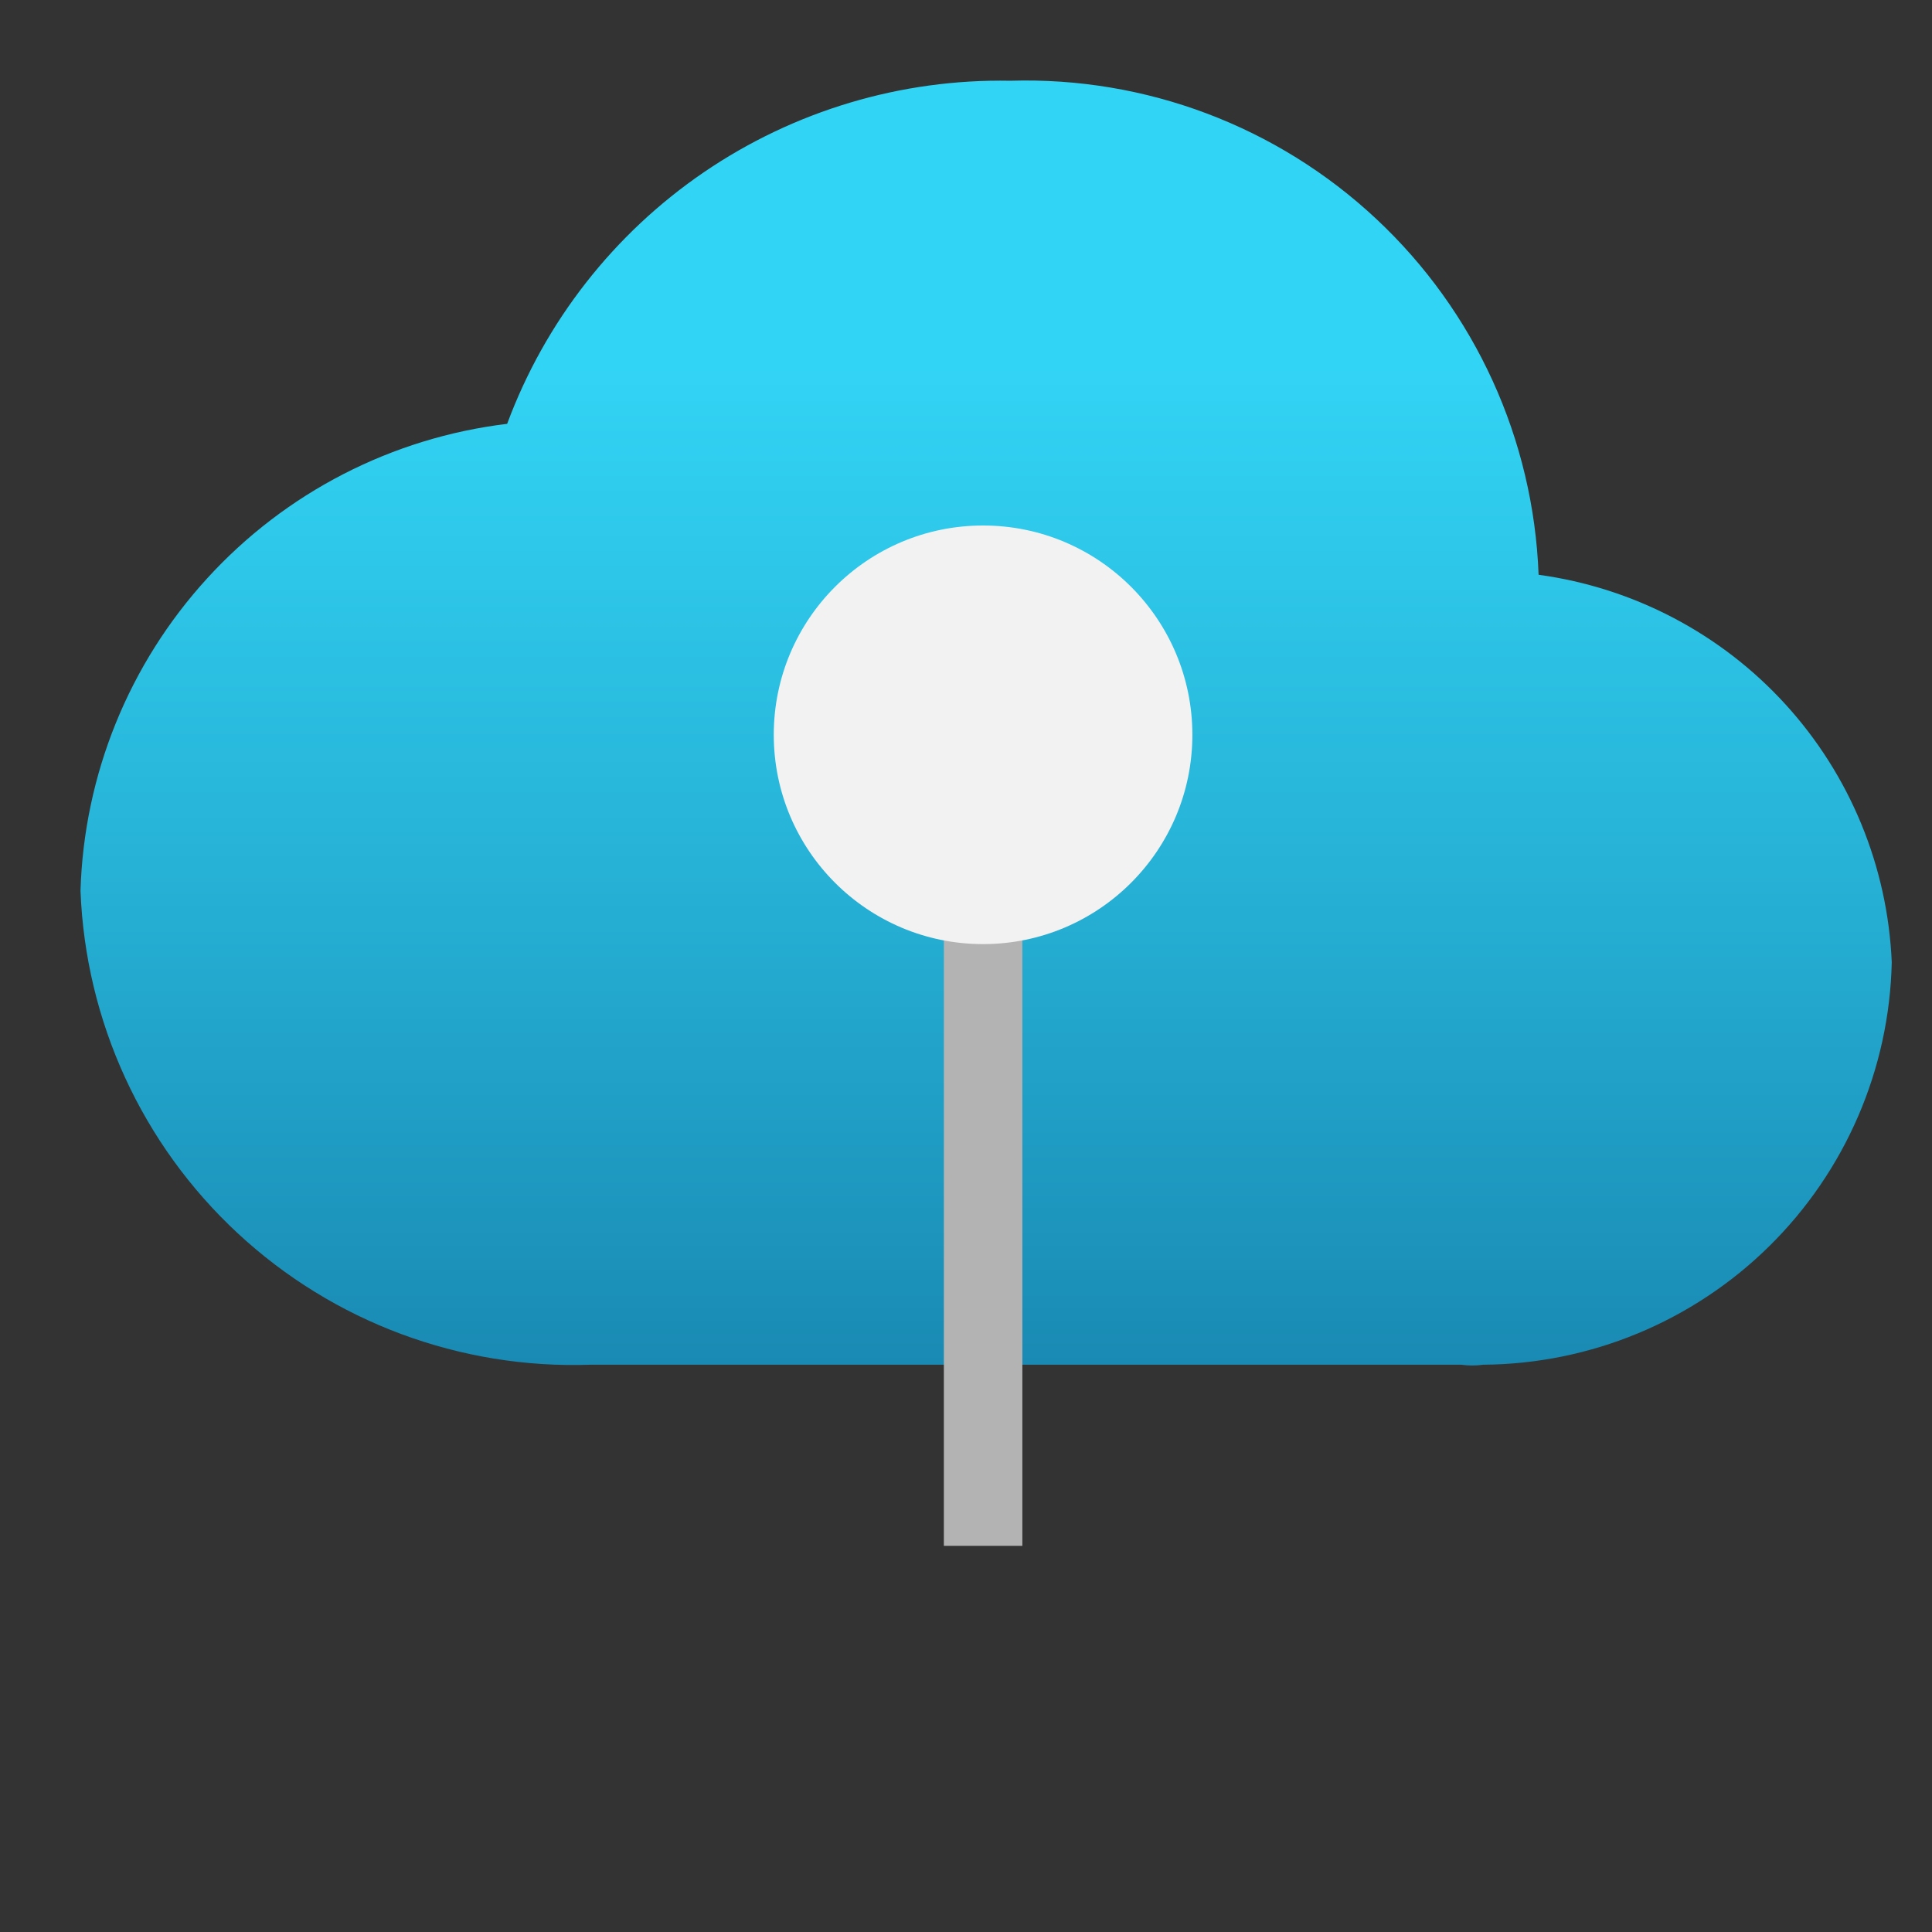
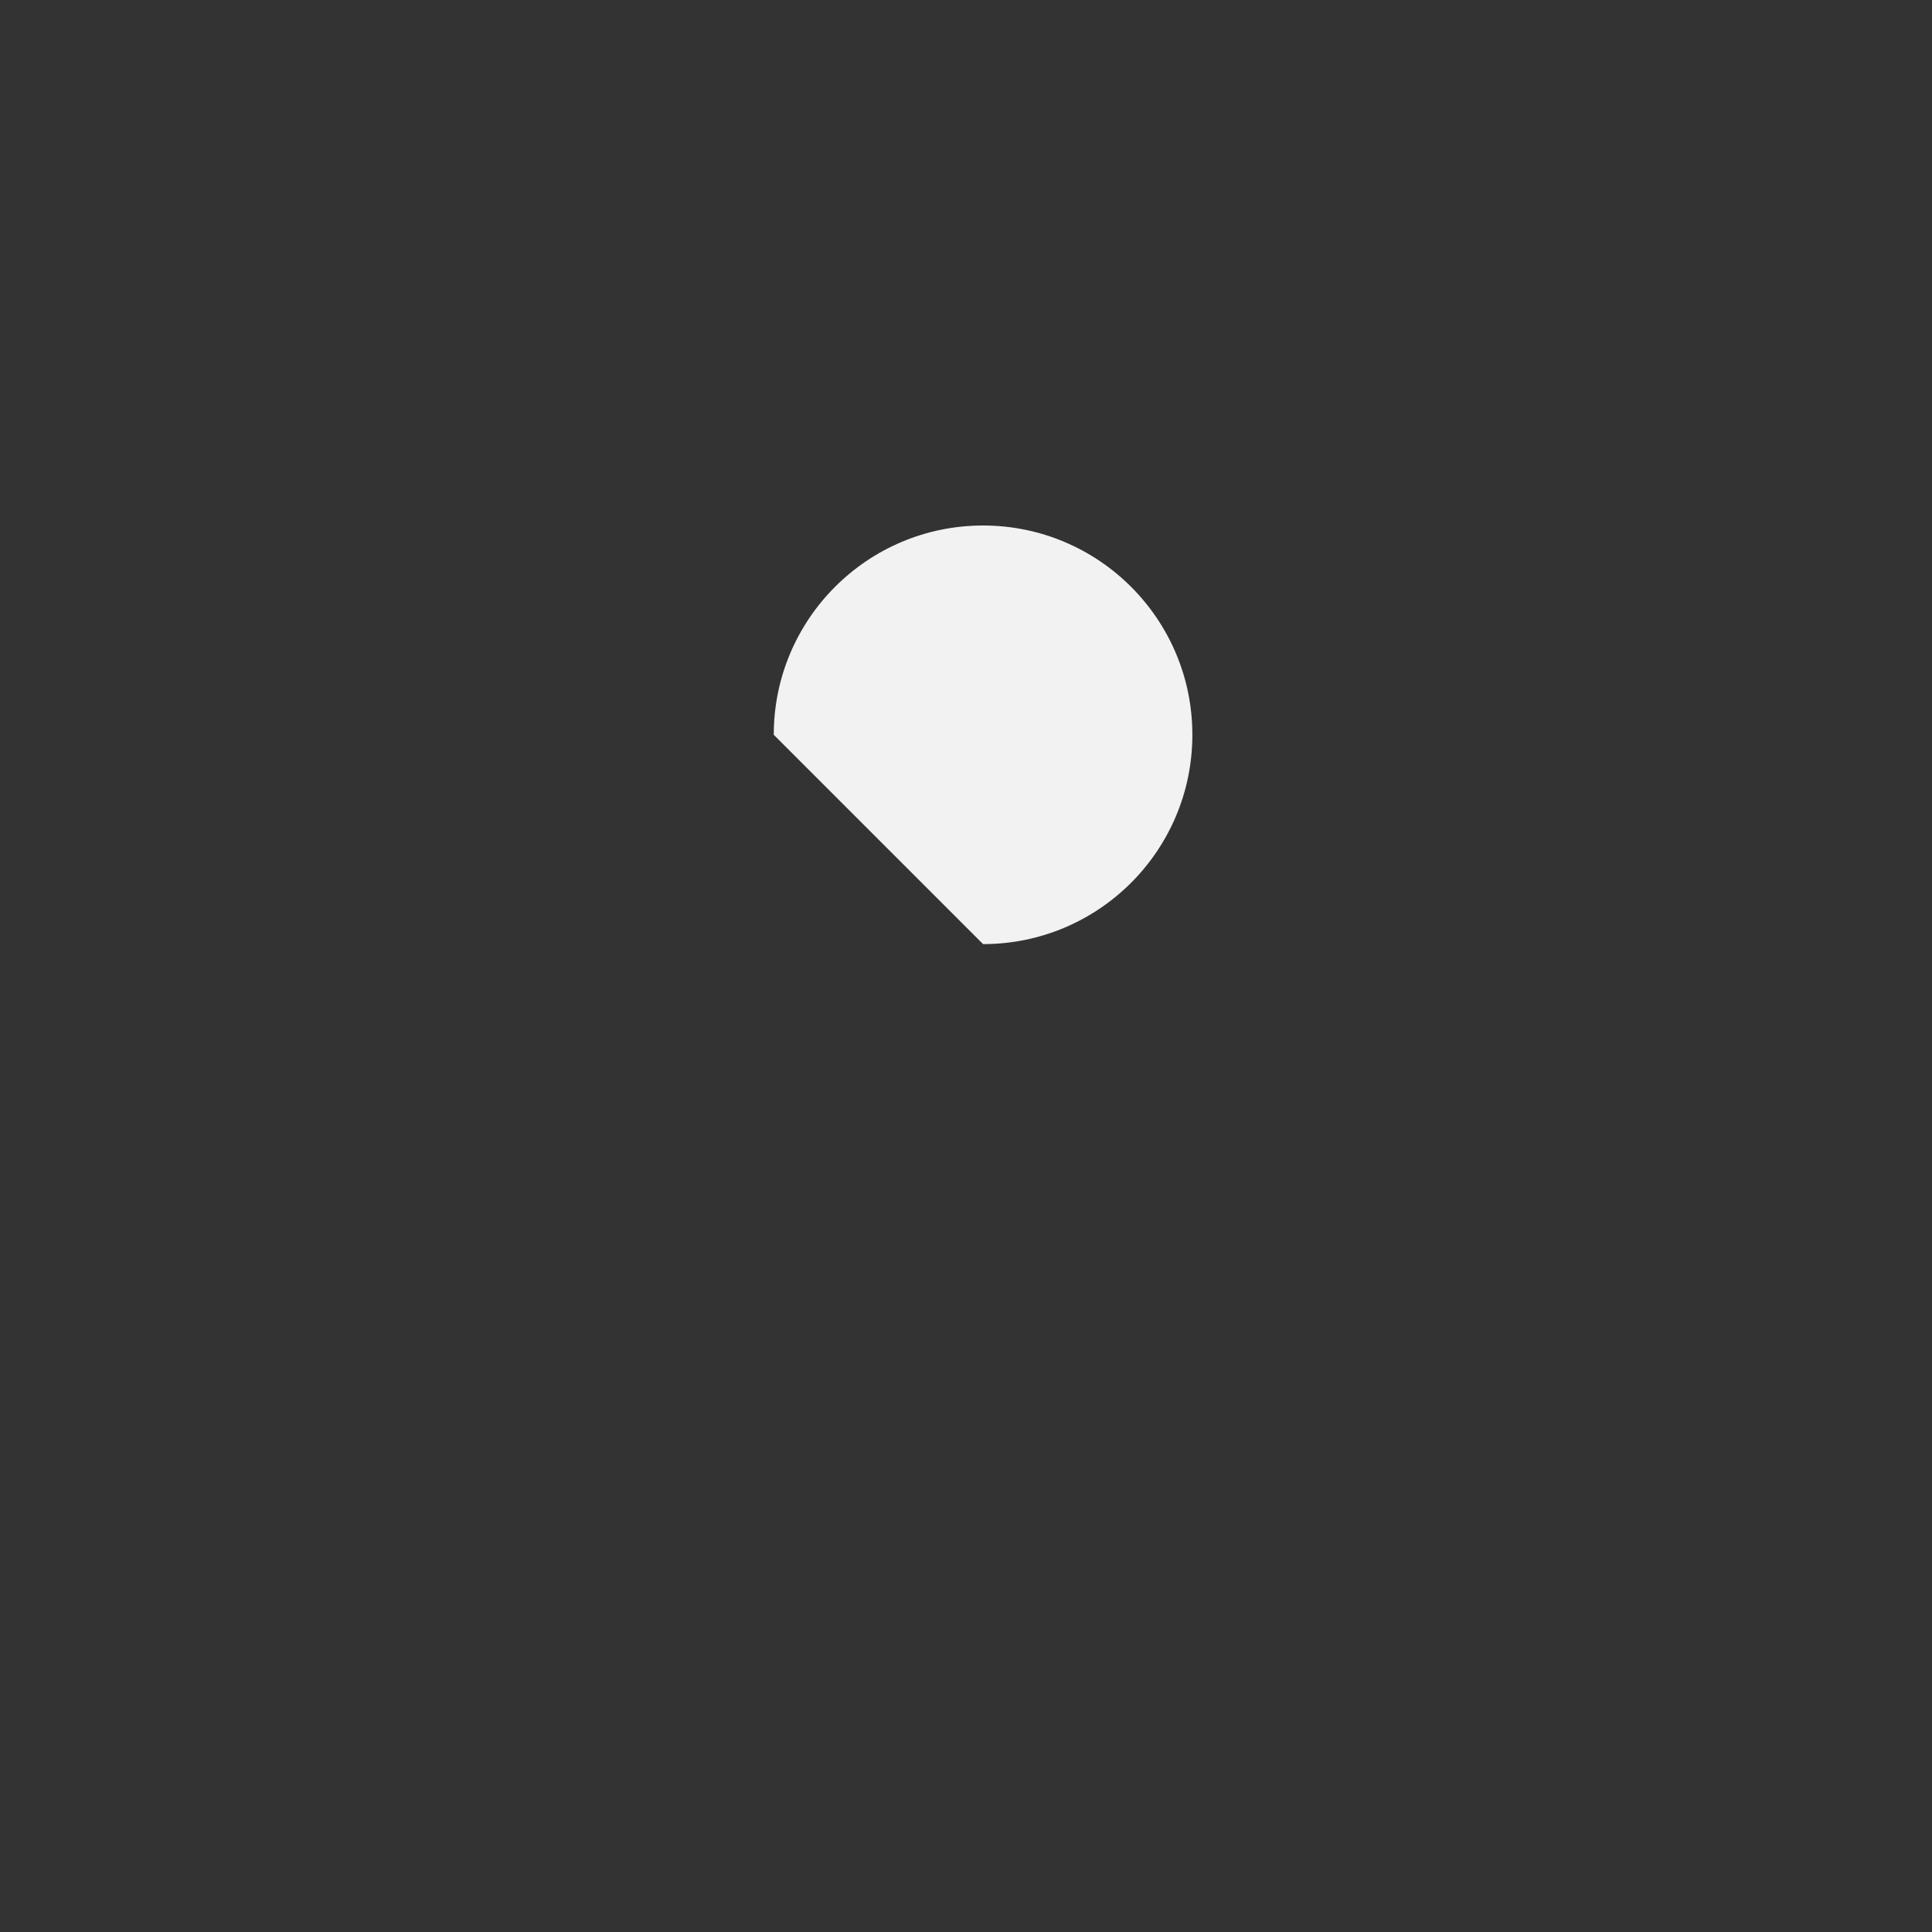
<svg xmlns="http://www.w3.org/2000/svg" width="24" height="24" viewBox="0 0 24 24" fill="none">
  <rect x="0" y="0" width="24" height="24" fill="#333333" stroke="none" />
-   <path d="M23.5 11.953C23.449 10.764 22.982 9.63 22.18 8.75C21.378 7.87 20.292 7.301 19.113 7.14C19.05 5.458 18.326 3.869 17.096 2.719C15.867 1.569 14.233 0.952 12.55 1.003C11.195 0.978 9.866 1.375 8.746 2.138C7.626 2.902 6.771 3.995 6.3 5.265C4.869 5.438 3.547 6.118 2.575 7.183C1.602 8.247 1.043 9.624 1 11.065C1.062 12.686 1.764 14.216 2.952 15.319C4.14 16.423 5.717 17.01 7.338 16.953H7.888H18.15C18.241 16.966 18.334 16.966 18.425 16.953C19.755 16.944 21.029 16.416 21.977 15.482C22.924 14.549 23.471 13.283 23.5 11.953V11.953Z" fill="url(#paint0_linear_4848_31402)" />
-   <path d="M12.7 11.466H11.725V19.203H12.7V11.466Z" fill="#B3B3B3" />
-   <path d="M12.212 11.728C13.648 11.728 14.812 10.564 14.812 9.128C14.812 7.692 13.648 6.528 12.212 6.528C10.776 6.528 9.612 7.692 9.612 9.128C9.612 10.564 10.776 11.728 12.212 11.728Z" fill="#F2F2F2" />
+   <path d="M12.212 11.728C13.648 11.728 14.812 10.564 14.812 9.128C14.812 7.692 13.648 6.528 12.212 6.528C10.776 6.528 9.612 7.692 9.612 9.128Z" fill="#F2F2F2" />
  <defs>
    <linearGradient id="paint0_linear_4848_31402" x1="12.25" y1="16.953" x2="12.25" y2="1.003" gradientUnits="userSpaceOnUse">
      <stop stop-color="#198AB3" />
      <stop offset="0.44" stop-color="#28B7DB" />
      <stop offset="0.78" stop-color="#32D4F5" />
    </linearGradient>
  </defs>
</svg>